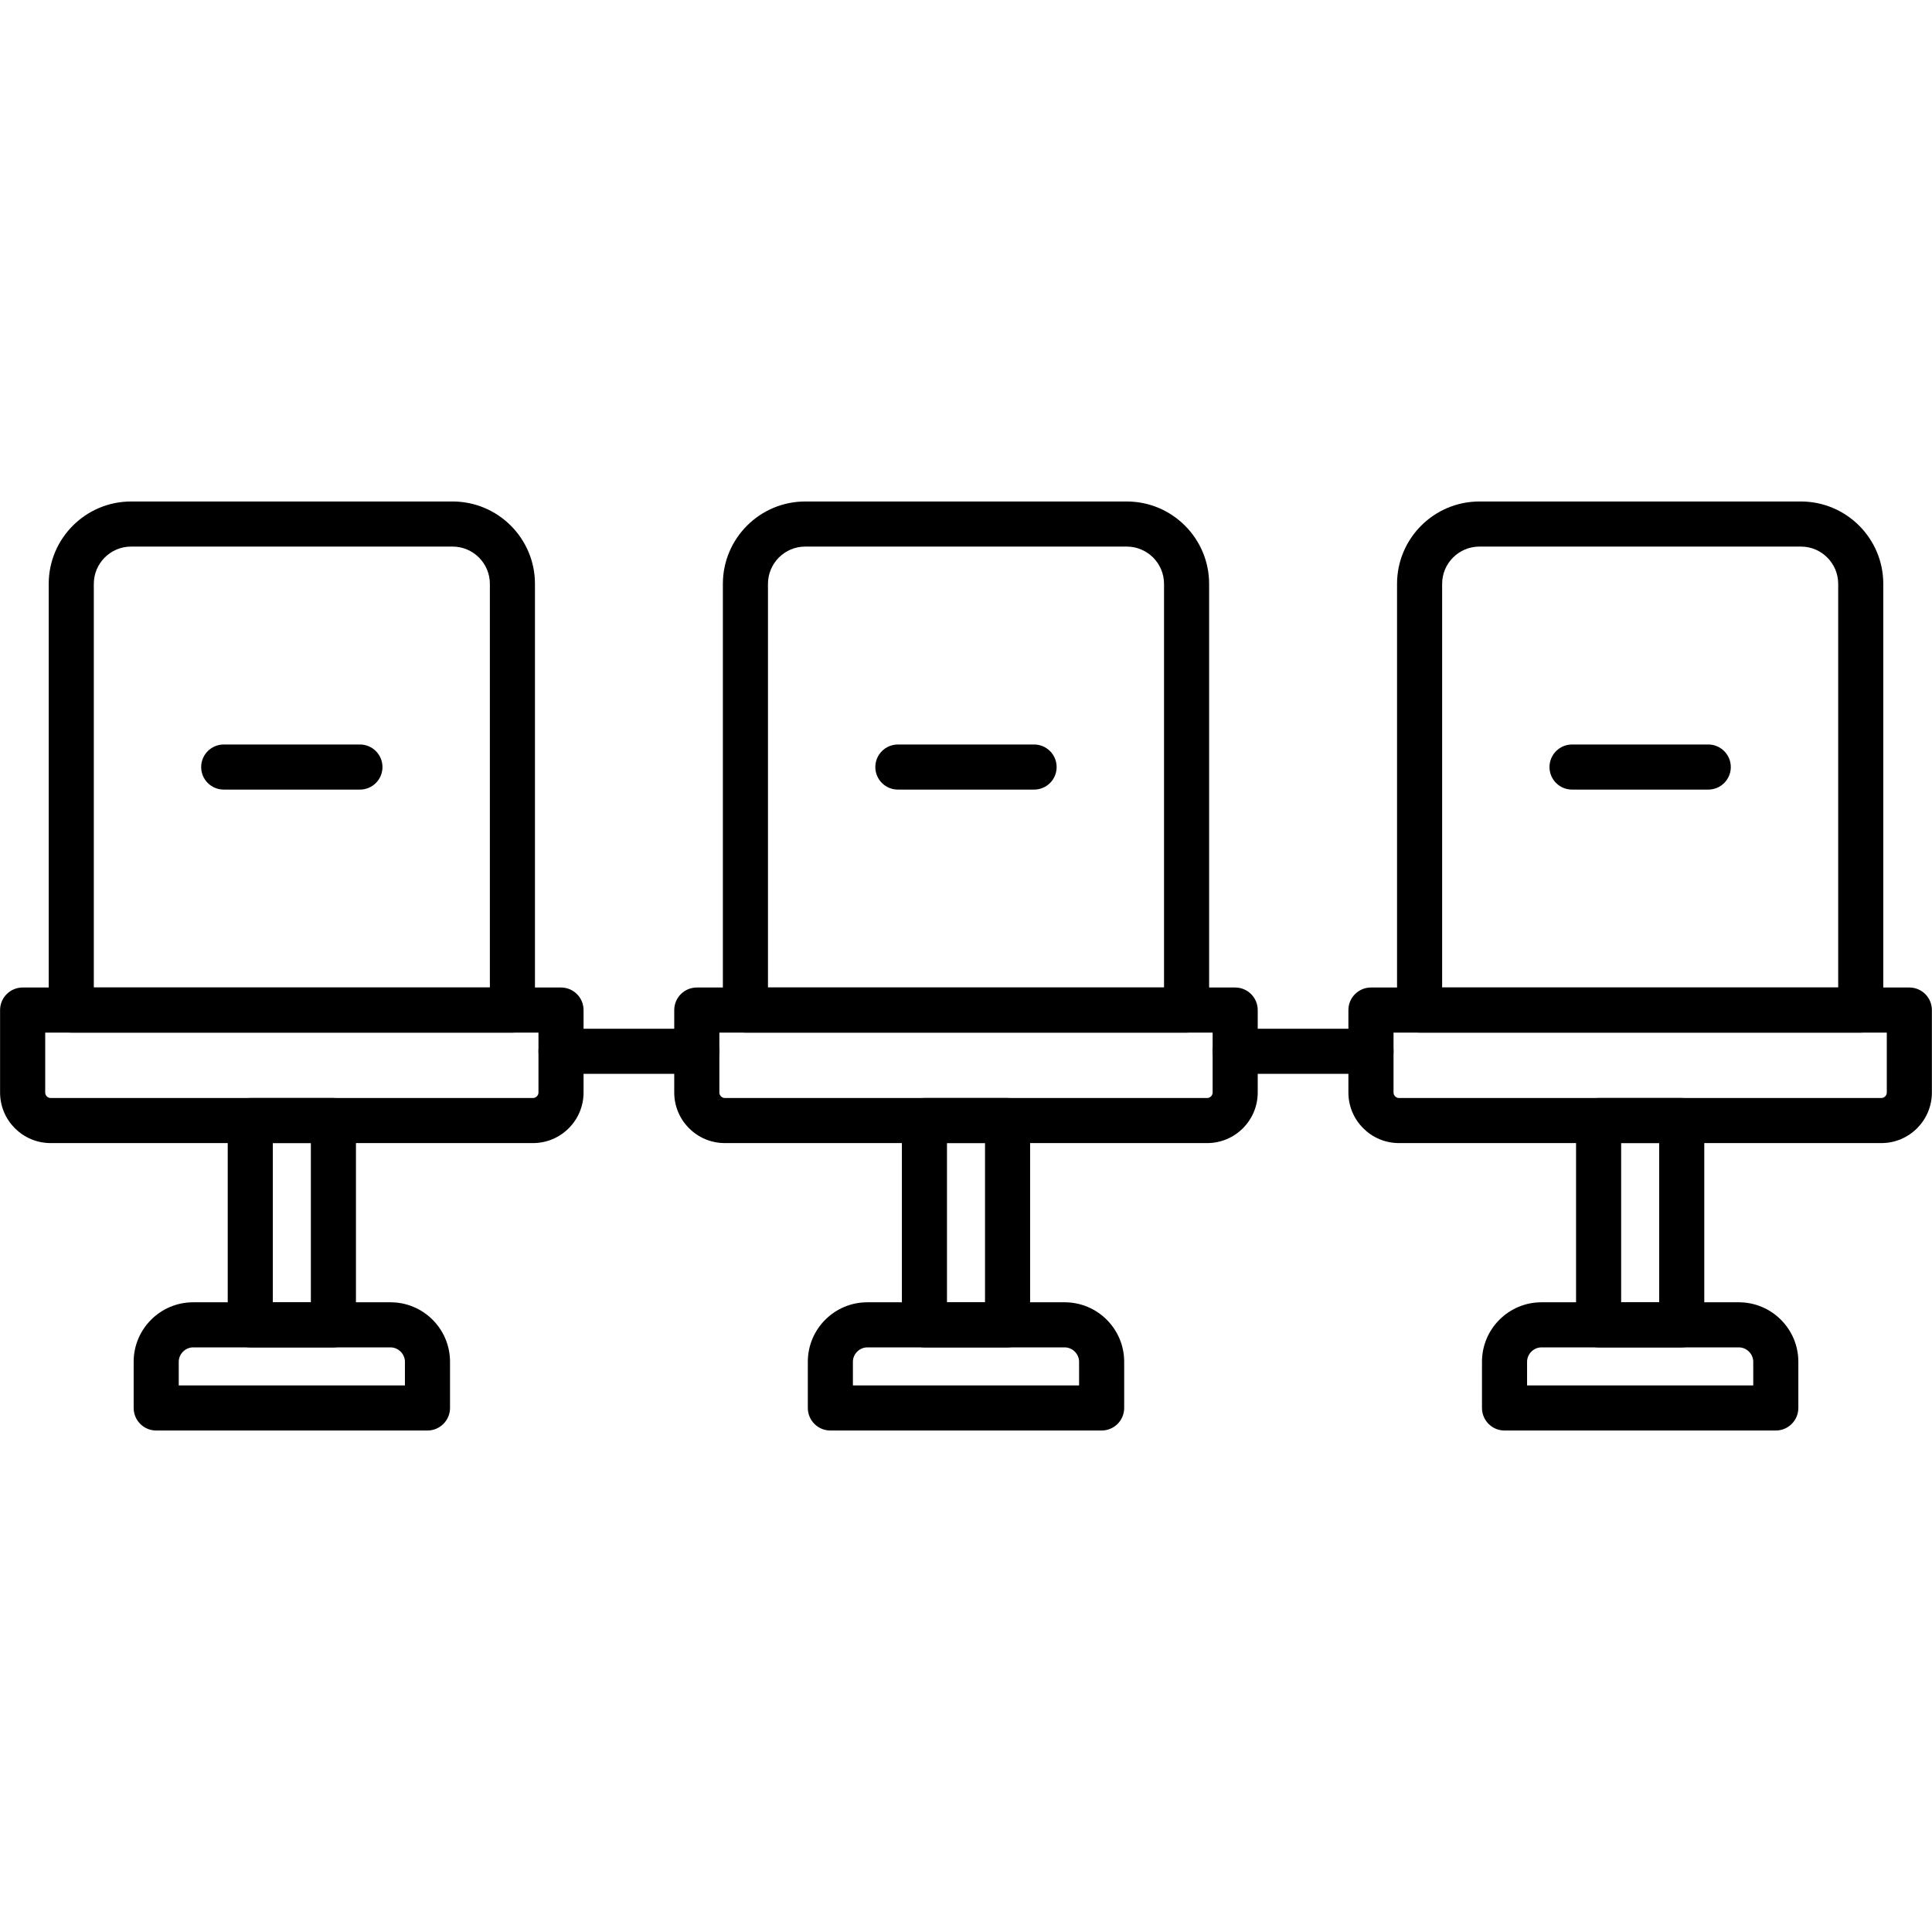
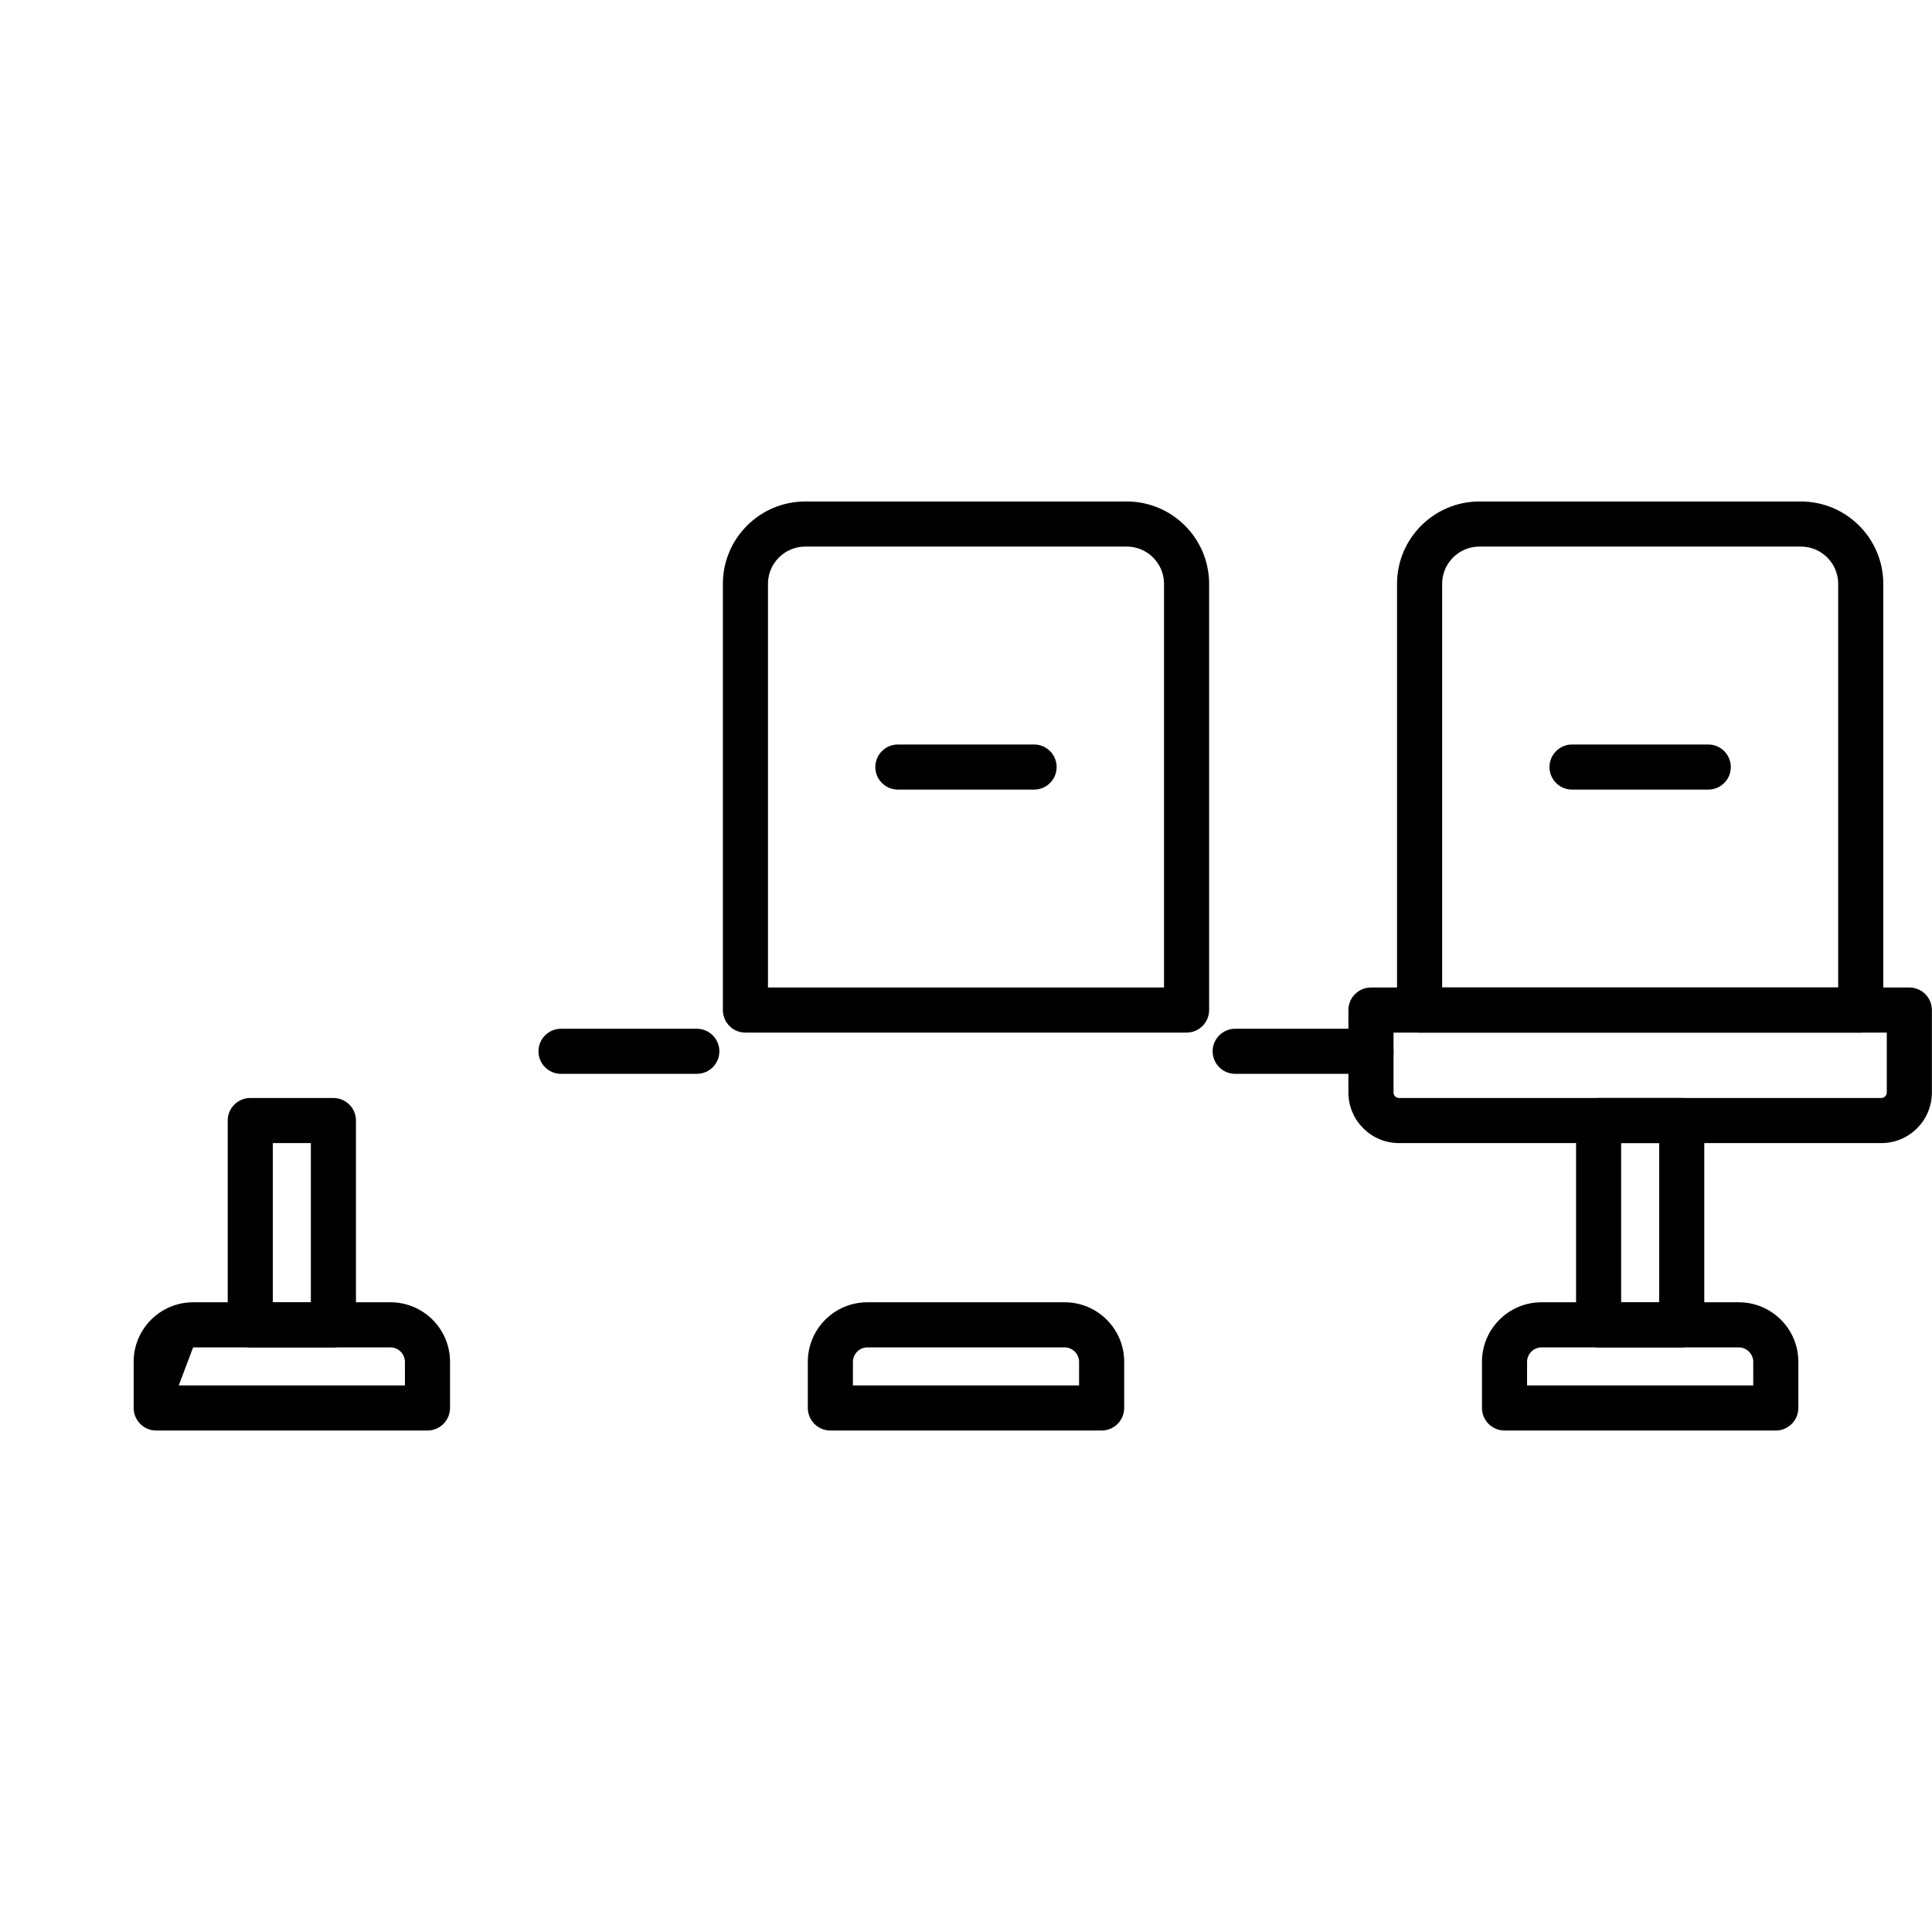
<svg xmlns="http://www.w3.org/2000/svg" clip-rule="evenodd" fill-rule="evenodd" height="512" image-rendering="optimizeQuality" shape-rendering="geometricPrecision" text-rendering="geometricPrecision" viewBox="0 0 512 512" width="512">
  <g id="Layer_x0020_1">
    <g id="_2756121374016">
      <g>
        <g id="_229559072">
-           <path d="m135.79 273.65h-116.91c-3.3 0-5.97-2.67-5.97-5.97v-112.95c0-12.04 9.79-21.83 21.83-21.83h85.2c12.04 0 21.83 9.79 21.83 21.83v112.95c0 3.3-2.68 5.97-5.98 5.97zm-110.93-11.95h104.96v-106.97c0-5.45-4.43-9.88-9.88-9.88h-85.2c-5.45 0-9.88 4.43-9.88 9.88z" />
-         </g>
+           </g>
        <g id="_229558952">
-           <path d="m141.26 302.93h-127.84c-7.39 0-13.4-6.01-13.4-13.4v-21.85c0-3.3 2.68-5.98 5.98-5.98h142.68c3.3 0 5.97 2.68 5.97 5.98v21.85c0 7.39-6.01 13.4-13.39 13.4zm-129.28-29.28v15.88c0 .79.66 1.45 1.44 1.45h127.84c.78 0 1.44-.66 1.44-1.45v-15.88z" />
-         </g>
+           </g>
        <g id="_229557704">
          <path d="m88.35 357.07h-22.03c-3.3 0-5.97-2.67-5.97-5.97v-54.15c0-3.3 2.67-5.97 5.97-5.97h22.03c3.3 0 5.98 2.67 5.98 5.97v54.15c0 3.3-2.68 5.97-5.98 5.97zm-16.05-11.95h10.08v-42.19h-10.08z" />
        </g>
        <g id="_229559264">
-           <path d="m113.28 379.1h-71.89c-3.3 0-5.97-2.68-5.97-5.98v-12.24c0-8.69 7.07-15.76 15.76-15.76h52.32c8.69 0 15.76 7.07 15.76 15.76v12.24c0 3.3-2.68 5.98-5.98 5.98zm-65.91-11.95h59.94v-6.27c0-2.06-1.75-3.81-3.81-3.81h-52.32c-2.07 0-3.81 1.75-3.81 3.81z" />
+           <path d="m113.28 379.1h-71.89c-3.3 0-5.97-2.68-5.97-5.98v-12.24c0-8.69 7.07-15.76 15.76-15.76h52.32c8.69 0 15.76 7.07 15.76 15.76v12.24c0 3.3-2.68 5.98-5.98 5.98zm-65.91-11.95h59.94v-6.27c0-2.06-1.75-3.81-3.81-3.81h-52.32z" />
        </g>
        <g id="_229559216">
          <path d="m314.45 273.65h-116.91c-3.3 0-5.97-2.67-5.97-5.97v-112.95c0-12.04 9.79-21.83 21.83-21.83h85.2c12.04 0 21.83 9.79 21.83 21.83v112.95c0 3.3-2.68 5.97-5.98 5.97zm-110.93-11.95h104.96v-106.97c0-5.45-4.43-9.88-9.88-9.88h-85.21c-5.44 0-9.87 4.43-9.87 9.88z" />
        </g>
        <g id="_229559336">
-           <path d="m319.92 302.93h-127.84c-7.39 0-13.4-6.01-13.4-13.4v-21.85c0-3.3 2.68-5.98 5.98-5.98h142.68c3.3 0 5.97 2.68 5.97 5.98v21.85c0 7.39-6.01 13.4-13.39 13.4zm-129.28-29.28v15.88c0 .79.66 1.45 1.44 1.45h127.84c.78 0 1.44-.66 1.44-1.45v-15.88z" />
-         </g>
+           </g>
        <g id="_229557800">
-           <path d="m267.01 357.07h-22.03c-3.3 0-5.97-2.67-5.97-5.97v-54.15c0-3.3 2.67-5.97 5.97-5.97h22.03c3.3 0 5.98 2.67 5.98 5.97v54.15c0 3.3-2.68 5.97-5.98 5.97zm-16.05-11.95h10.08v-42.19h-10.08z" />
-         </g>
+           </g>
        <g id="_229559408">
          <path d="m291.94 379.1h-71.89c-3.3 0-5.97-2.68-5.97-5.98v-12.24c0-8.69 7.07-15.76 15.76-15.76h52.32c8.69 0 15.76 7.07 15.76 15.76v12.24c0 3.3-2.68 5.98-5.98 5.98zm-65.91-11.95h59.94v-6.27c0-2.06-1.75-3.81-3.81-3.81h-52.32c-2.06 0-3.81 1.75-3.81 3.81z" />
        </g>
        <g id="_229559720">
          <path d="m493.11 273.65h-116.91c-3.3 0-5.97-2.67-5.97-5.97v-112.95c0-12.04 9.79-21.83 21.83-21.83h85.2c12.04 0 21.83 9.79 21.83 21.83v112.95c0 3.3-2.67 5.97-5.98 5.97zm-110.93-11.95h104.96v-106.97c0-5.45-4.43-9.88-9.88-9.88h-85.2c-5.45 0-9.88 4.43-9.88 9.88z" />
        </g>
        <g id="_229559792">
          <path d="m498.58 302.93h-127.84c-7.39 0-13.4-6.01-13.4-13.4v-21.85c0-3.3 2.68-5.98 5.98-5.98h142.68c3.3 0 5.97 2.68 5.97 5.98v21.85c0 7.39-6 13.4-13.39 13.4zm-129.28-29.28v15.88c0 .79.66 1.45 1.44 1.45h127.84c.78 0 1.44-.66 1.44-1.45v-15.88z" />
        </g>
        <g id="_229559384">
          <path d="m445.67 357.07h-22.02c-3.3 0-5.98-2.67-5.98-5.97v-54.15c0-3.3 2.68-5.97 5.98-5.97h22.02c3.3 0 5.98 2.67 5.98 5.97v54.15c0 3.3-2.68 5.97-5.98 5.97zm-16.05-11.95h10.08v-42.19h-10.08z" />
        </g>
        <g id="_229559936">
          <path d="m470.61 379.1h-71.9c-3.3 0-5.97-2.68-5.97-5.98v-12.24c0-8.69 7.07-15.76 15.76-15.76h52.31c8.7 0 15.77 7.07 15.77 15.76v12.24c0 3.3-2.68 5.98-5.97 5.98zm-65.92-11.95h59.94v-6.27c0-2.06-1.75-3.81-3.81-3.81h-52.32c-2.06 0-3.81 1.75-3.81 3.81z" />
        </g>
        <g id="_229559912">
          <path d="m363.32 284.58h-35.98c-3.3 0-5.98-2.67-5.98-5.97s2.68-5.98 5.98-5.98h35.98c3.3 0 5.98 2.68 5.98 5.98s-2.68 5.97-5.98 5.97zm-178.66 0h-35.98c-3.3 0-5.98-2.67-5.98-5.97s2.68-5.98 5.98-5.98h35.98c3.3 0 5.98 2.68 5.98 5.98s-2.68 5.97-5.98 5.97z" />
        </g>
        <g id="_229560080">
-           <path d="m95.39 209.25h-36.1c-3.3 0-5.98-2.67-5.98-5.97s2.68-5.98 5.98-5.98h36.1c3.3 0 5.97 2.68 5.97 5.98s-2.67 5.97-5.97 5.97z" />
-         </g>
+           </g>
        <g id="_229560152">
          <path d="m274.05 209.25h-36.1c-3.3 0-5.98-2.67-5.98-5.97s2.68-5.98 5.98-5.98h36.1c3.3 0 5.97 2.68 5.97 5.98s-2.67 5.97-5.97 5.97z" />
        </g>
        <g id="_229560224">
          <path d="m452.71 209.25h-36.1c-3.3 0-5.98-2.67-5.98-5.97s2.68-5.98 5.98-5.98h36.1c3.3 0 5.97 2.68 5.97 5.98s-2.67 5.97-5.97 5.97z" />
        </g>
      </g>
    </g>
  </g>
</svg>